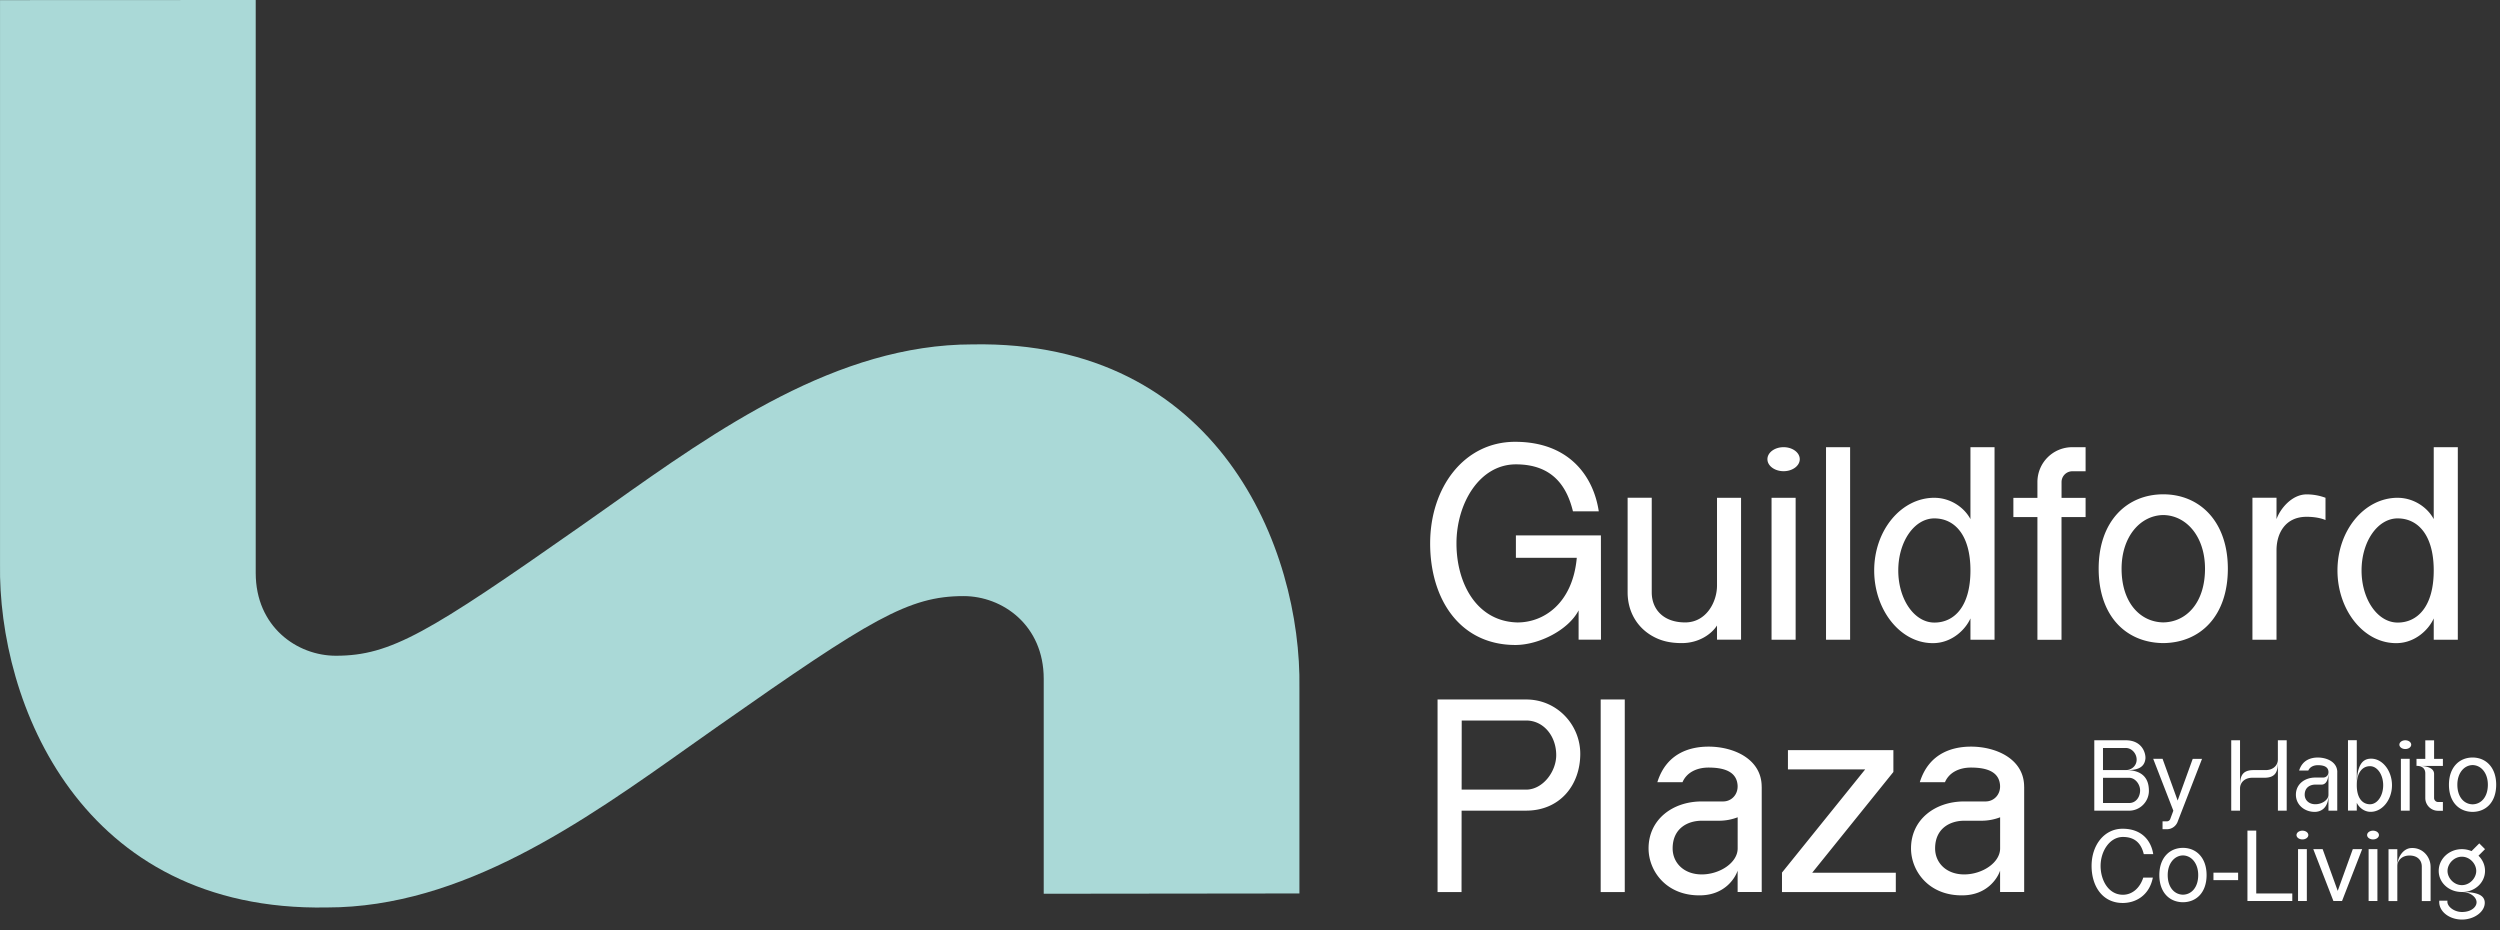
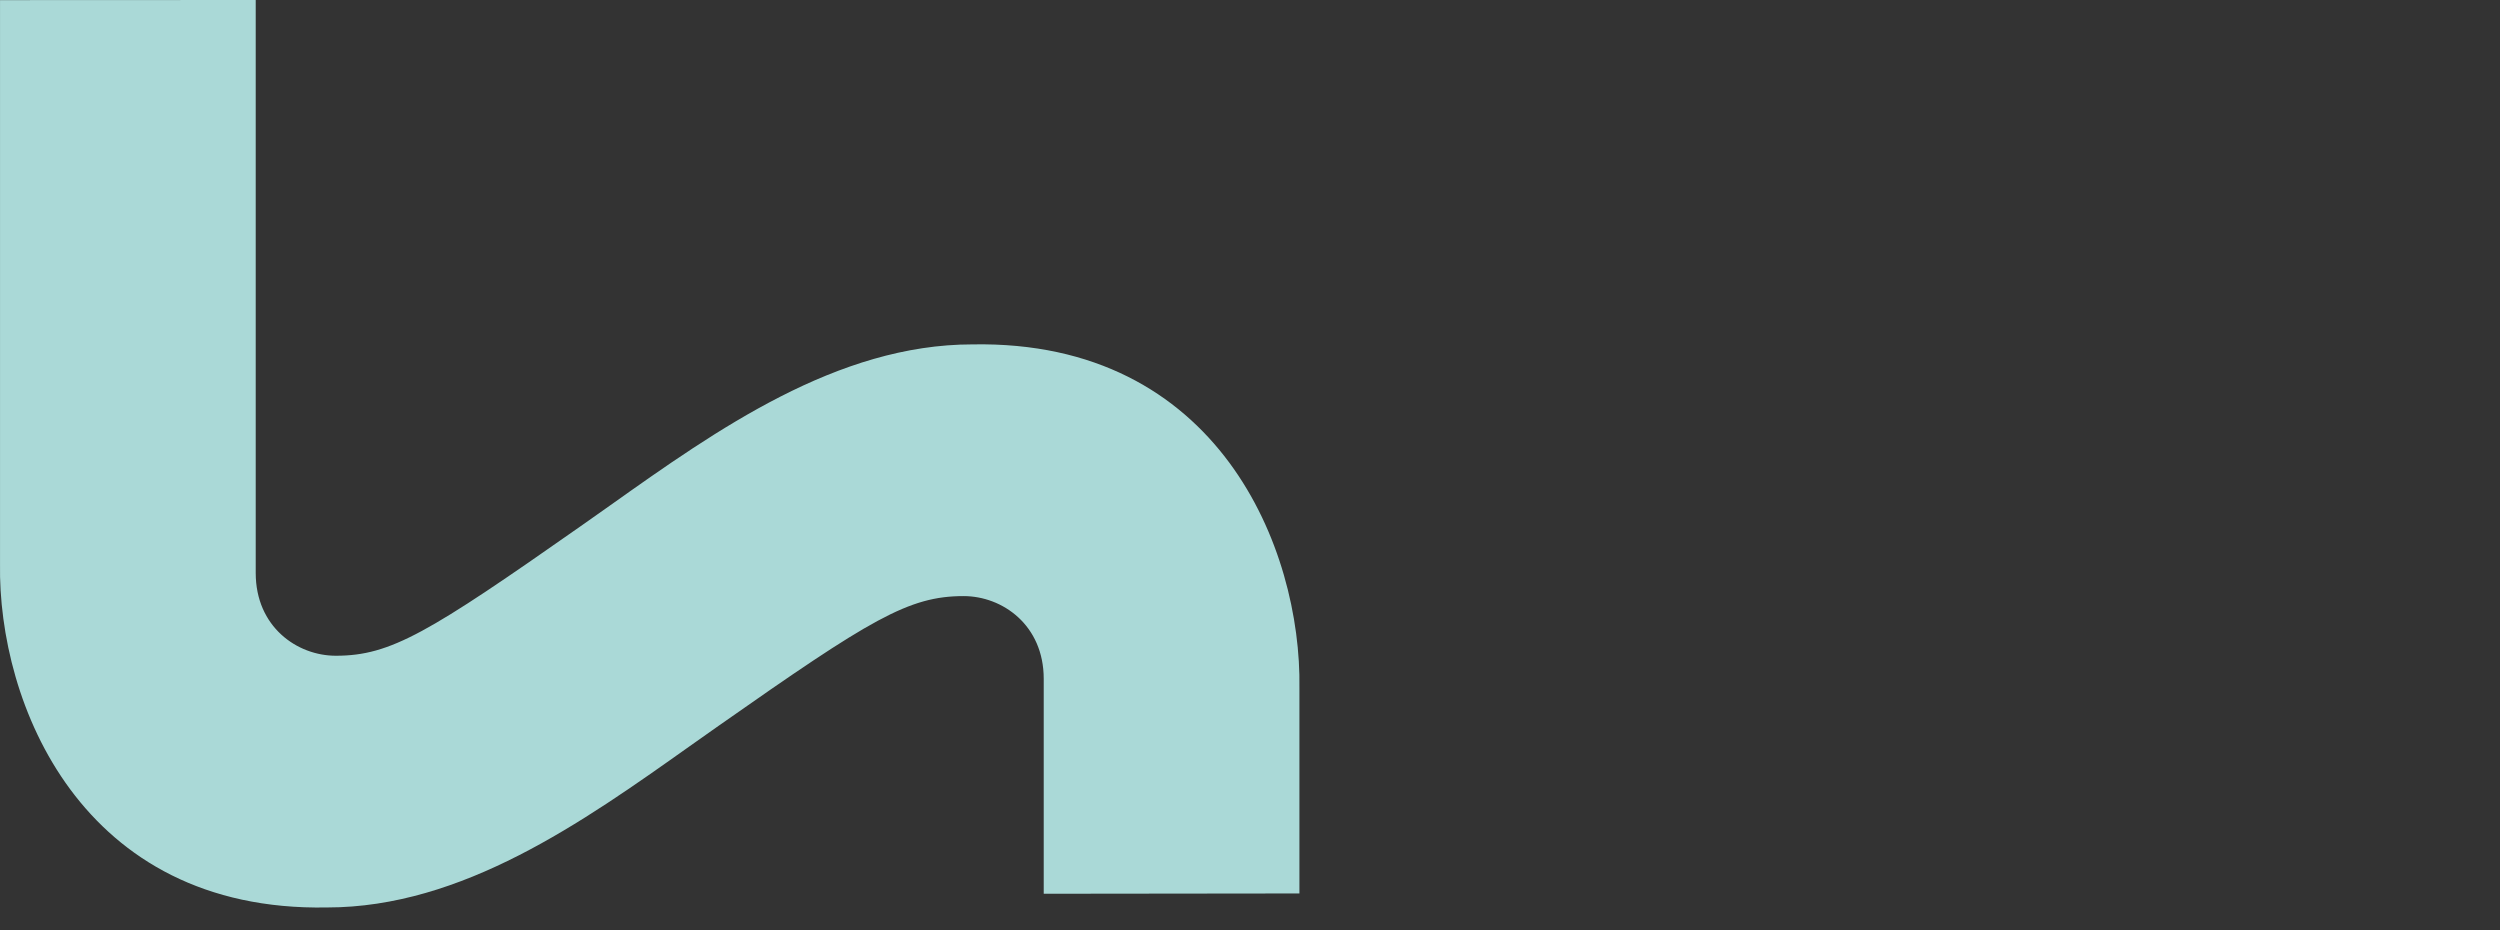
<svg xmlns="http://www.w3.org/2000/svg" width="223" height="83" fill="none">
  <rect width="100%" height="100%" fill="#333333" stroke="none" />
  <g clip-path="url(#a)">
    <g fill="#fff">
-       <path d="M191.682 70.542c0 .963-.785 1.77-1.763 1.77h-3.108v-6.28h2.799c1.542 0 1.808 1.25 1.761 1.653-.102.89-.912 1.014-1.64 1.008 1.522.04 1.951.883 1.951 1.85Zm-4.096-1.85h2.024c.544 0 .982-.397.979-.94-.003-.543-.442-1.036-.982-1.033h-2.021v1.974Zm3.311 1.809c0-.544-.441-1.125-.982-1.122h-2.326v2.25h2.33c.622 0 .978-.55.978-1.128ZM196.423 67.685l-1.795 4.627-.404 1.042a1.04 1.04 0 0 1-.62.563c-.098.032-.206.05-.317.05h-.388v-.705h.397a.318.318 0 0 0 .283-.187c.006-.013.283-.76.283-.76l-.108-.28-1.688-4.347h.836l1.344 3.721 1.345-3.72h.835l-.003-.004ZM203.974 66.033v6.28h-.785V67.76c0 .827-.016 1.615-1.201 1.615h-1.084c-.67 0-1.09.42-1.093.95v1.986h-.785v-6.28h.785v4.234c0-.808.029-1.573 1.202-1.573h1.083c.671 0 1.09-.42 1.09-.95v-1.71h.788ZM208.483 68.88v3.429h-.784v-3.435c0 .972-.395 1.112-.607 1.112h-.563c-.458 0-.95.248-.95.902 0 .468.362.849.95.849s1.17-.378 1.17-.849c0 1.256-.738 1.532-1.227 1.532-.922 0-1.678-.639-1.678-1.532 0-.943.785-1.531 1.735-1.531h.699c.277 0 .49-.229.471-.521-.026-.436-.41-.582-.948-.582-.378 0-.711.156-.848.477h-.82c.308-.989 1.125-1.16 1.668-1.16.824 0 1.736.407 1.736 1.31h-.004ZM213.365 70.043c0 1.31-.884 2.41-1.961 2.371-.474-.016-.953-.33-1.179-.807v.696h-.785v-6.28h.785v4.02c0-1.85.54-2.323 1.179-2.367 1.08-.073 1.961 1.058 1.961 2.364v.003Zm-.785 0c0-.95-.528-1.7-1.176-1.7-.648 0-1.179.528-1.179 1.7 0 1.173.527 1.697 1.179 1.697.651 0 1.176-.75 1.176-1.697ZM214.025 66.424c0-.217.236-.391.528-.391.292 0 .527.174.527.39 0 .217-.235.391-.527.391-.292 0-.528-.174-.528-.39Zm.134 5.888v-4.627h.785v4.627h-.785ZM217.906 68.32h-1.98c.42.02 1.195.131 1.195.716v2.148c0 .19.162.353.343.353h.442v.785h-.432a1.14 1.14 0 0 1-1.138-1.138v-2.205c0-.64-.635-.658-.673-.661h-.112v-.63h.785V66.04h.785v1.65h.785v.632ZM222.66 69.996c0 1.538-.89 2.415-2.107 2.424-1.217-.01-2.107-.883-2.107-2.424 0-1.542.916-2.425 2.107-2.425 1.192 0 2.107.886 2.107 2.425Zm-.743 0c0-1.046-.604-1.739-1.361-1.751-.756.012-1.36.708-1.36 1.75 0 1.122.62 1.742 1.36 1.751.741-.009 1.361-.629 1.361-1.75ZM191.18 78.28h.855c-.331 1.65-1.583 2.266-2.686 2.266-1.801 0-2.78-1.484-2.78-3.311 0-1.828 1.109-3.312 2.768-3.312 1.76 0 2.558 1.122 2.73 2.266h-.843c-.197-.82-.67-1.532-1.859-1.532-1.188 0-1.992 1.278-1.992 2.578 0 1.3.712 2.577 1.992 2.577.82 0 1.51-.585 1.815-1.532ZM196.827 78.055c0 1.538-.89 2.415-2.107 2.424-1.217-.01-2.107-.883-2.107-2.424 0-1.542.916-2.425 2.107-2.425 1.192 0 2.107.886 2.107 2.425Zm-.747 0c0-1.046-.603-1.739-1.36-1.751-.756.012-1.36.708-1.36 1.75 0 1.122.62 1.742 1.36 1.752.741-.01 1.36-.63 1.36-1.751ZM197.44 78.506v-.664h2.2v.664h-2.2ZM204.473 79.698v.673h-4.001v-6.28h.785v5.607h3.216ZM204.848 74.486c0-.216.235-.39.528-.39.292 0 .527.174.527.39 0 .216-.235.391-.527.391-.293 0-.528-.175-.528-.39Zm.137 5.885v-4.626h.785v4.626h-.785ZM210.705 75.744l-1.796 4.627h-.769l-1.795-4.627h.836l1.344 3.721 1.344-3.72h.836ZM211.146 74.486c0-.216.236-.39.528-.39.292 0 .528.174.528.39 0 .216-.236.391-.528.391-.292 0-.528-.175-.528-.39Zm.134 5.885v-4.626h.785v4.626h-.785ZM213.841 75.747v4.627h-.785v-4.627h.785Zm2.968 1.548v3.082h-.785v-3.082c0-.543-.365-.982-1.093-.982-.68 0-1.093.439-1.093.982 0-.855.537-1.592 1.201-1.646 1.058-.086 1.767.791 1.767 1.646h.003ZM219.632 79.567c-.337 0-.792-.054-1.249-.352-.515-.337-.849-.887-.849-1.532 0-1.071.925-1.939 2.066-1.939.308 0 .597.064.861.175l.69-.69.514.515-.584.585c.362.35.584.826.584 1.354 0 1.045-.905 1.884-2.033 1.884Zm0 0c1.004 0 1.944.153 2.005.88.07.843-.906 1.577-2.028 1.577-1.121 0-2.03-.7-2.03-1.564 0-.041 0-.082.006-.12h.731a.51.51 0 0 0-.01.092c0 .448.614.918 1.303.918.868 0 1.348-.492 1.297-.931-.048-.439-.598-.842-1.278-.852h.004Zm1.248-1.881c0-.639-.575-1.268-1.28-1.268-.706 0-1.281.63-1.281 1.268 0 .639.575 1.268 1.281 1.268.705 0 1.28-.63 1.28-1.268ZM135.218 55.52c2.434.073 5.065-1.671 5.431-5.767h-5.431v-1.996h7.582c.004.162.007 9.302.007 9.302h-1.996v-2.613c-.903 1.751-3.537 3.086-5.638 3.086-4.932 0-7.604-4.058-7.604-9.06 0-5.002 3.035-9.063 7.576-9.063 4.818 0 6.994 3.07 7.465 6.2h-2.304c-.544-2.24-1.834-4.189-5.088-4.189s-5.301 3.49-5.301 7.049 1.783 6.886 5.301 7.048v.003ZM145.187 44.4h2.148v8.435c0 1.484 1.001 2.685 2.987 2.685 1.866 0 2.835-1.808 2.835-3.289v-7.83h2.145v12.66h-2.145v-1.267c-.477.75-1.595 1.57-3.14 1.57-.995 0-1.856-.175-2.685-.662-1.344-.79-2.148-2.19-2.148-3.867V44.4h.003ZM157.654 40.96c0-.592.645-1.071 1.443-1.071.797 0 1.442.48 1.442 1.07 0 .592-.645 1.072-1.442 1.072-.798 0-1.443-.48-1.443-1.071Zm.368 16.105v-12.66h2.149v12.66h-2.149ZM162.881 57.065V39.889h2.149v17.176h-2.149ZM172.545 44.404c1.37 0 2.625.795 3.219 1.9V39.89h2.149v17.176h-2.149v-1.904c-.451 1.011-1.636 2.149-3.219 2.203-2.965.101-5.367-2.898-5.367-6.48 0-3.581 2.402-6.483 5.367-6.483v.003Zm0 11.13c1.78 0 3.219-1.44 3.219-4.647 0-3.206-1.442-4.646-3.219-4.646-1.776 0-3.219 2.053-3.219 4.646s1.443 4.646 3.219 4.646ZM186.035 44.408v1.716h-2.148v10.944h-2.149V46.124h-2.145v-1.716h2.145v-1.405c0-1.72 1.38-3.114 3.115-3.114h1.182v2.148h-1.205a.966.966 0 0 0-.94.966v1.405h2.148-.003ZM198.724 50.728c0 4.204-2.434 6.607-5.761 6.636-3.328-.03-5.762-2.416-5.762-6.636 0-4.22 2.501-6.635 5.762-6.635 3.26 0 5.761 2.43 5.761 6.635Zm-2.037 0c0-2.863-1.656-4.757-3.721-4.786-2.069.032-3.721 1.942-3.721 4.786 0 3.067 1.693 4.764 3.721 4.79 2.03-.026 3.721-1.723 3.721-4.79ZM207.435 44.404v1.986s-.588-.292-1.684-.292c-1.926 0-2.686 1.503-2.686 2.987v7.98h-2.148V44.398h2.148v1.91c.324-.922 1.364-2.209 2.686-2.209.591 0 1.159.108 1.684.302v.003ZM213.87 44.404c1.37 0 2.625.795 3.219 1.9V39.89h2.148v17.176h-2.148v-1.904c-.451 1.011-1.637 2.149-3.219 2.203-2.965.101-5.368-2.898-5.368-6.48 0-3.581 2.403-6.483 5.368-6.483v.003Zm0 11.13c1.779 0 3.219-1.44 3.219-4.647 0-3.206-1.443-4.646-3.219-4.646-1.777 0-3.219 2.053-3.219 4.646s1.442 4.646 3.219 4.646ZM140.96 67.24c0 2.806-1.83 5.069-4.83 5.069h-5.755l-.006 7.265h-2.139v-17.18h7.906c2.759 0 4.824 2.263 4.824 4.846Zm-4.83 3.194c1.481 0 2.685-1.592 2.685-3.076 0-1.71-1.134-3.089-2.682-3.089h-5.748l-.007 6.162h5.752v.003ZM142.781 79.57V62.394h2.148V79.57h-2.148ZM157.145 70.18v9.384h-2.148v-1.903c-.254.753-1.198 2.138-3.232 2.202-3.098.099-4.713-2.151-4.713-4.185 0-2.58 2.148-4.189 4.742-4.189h1.91c.756 0 1.337-.626 1.29-1.427-.073-1.191-1.122-1.595-2.593-1.595-1.033 0-1.945.426-2.32 1.303h-2.244c.842-2.701 3.076-3.171 4.564-3.171 2.256 0 4.741 1.109 4.741 3.578l.003.003Zm-2.148 2.723a4.649 4.649 0 0 1-1.659.306h-1.541c-1.246 0-2.597.673-2.597 2.469 0 1.28.995 2.32 2.597 2.32 1.601 0 3.203-1.04 3.203-2.32V72.9l-.003.003ZM169.106 77.848v1.722h-10.153v-1.735l7.42-9.203h-6.889V66.91h9.406v1.95l-7.242 8.988h7.458ZM180.556 70.18v9.384h-2.148v-1.903c-.254.753-1.198 2.138-3.232 2.202-3.098.099-4.713-2.151-4.713-4.185 0-2.58 2.149-4.189 4.742-4.189h1.91c.756 0 1.338-.626 1.29-1.427-.073-1.191-1.122-1.595-2.593-1.595-1.033 0-1.945.426-2.32 1.303h-2.244c.842-2.701 3.076-3.171 4.564-3.171 2.256 0 4.741 1.109 4.741 3.578l.003.003Zm-2.148 2.723a4.645 4.645 0 0 1-1.659.306h-1.541c-1.246 0-2.596.673-2.596 2.469 0 1.28.994 2.32 2.596 2.32s3.203-1.04 3.203-2.32V72.9l-.003.003Z" />
-     </g>
+       </g>
    <path fill="#AAD9D7" d="M93.1 79.72V60.55c0-4.791-3.682-7.378-7.146-7.378-4.9 0-8.275 2.043-21.842 11.561-.877.613-1.763 1.24-2.653 1.872-9.48 6.724-20.23 14.341-32.297 14.341C7.187 81.346-.192 62.68.002 50.29V.01L22.81 0v51.113c0 4.792 3.683 7.379 7.147 7.379 4.9 0 8.275-2.044 21.841-11.558.877-.613 1.764-1.24 2.654-1.872 9.48-6.724 20.23-14.342 32.296-14.342 21.975-.4 29.357 18.267 29.16 30.657v18.32l-22.807.026v-.003Z" />
  </g>
  <defs>
    <clipPath id="a">
      <path fill="#fff" d="M0 0h222.66v82.024H0z" />
    </clipPath>
  </defs>
</svg>